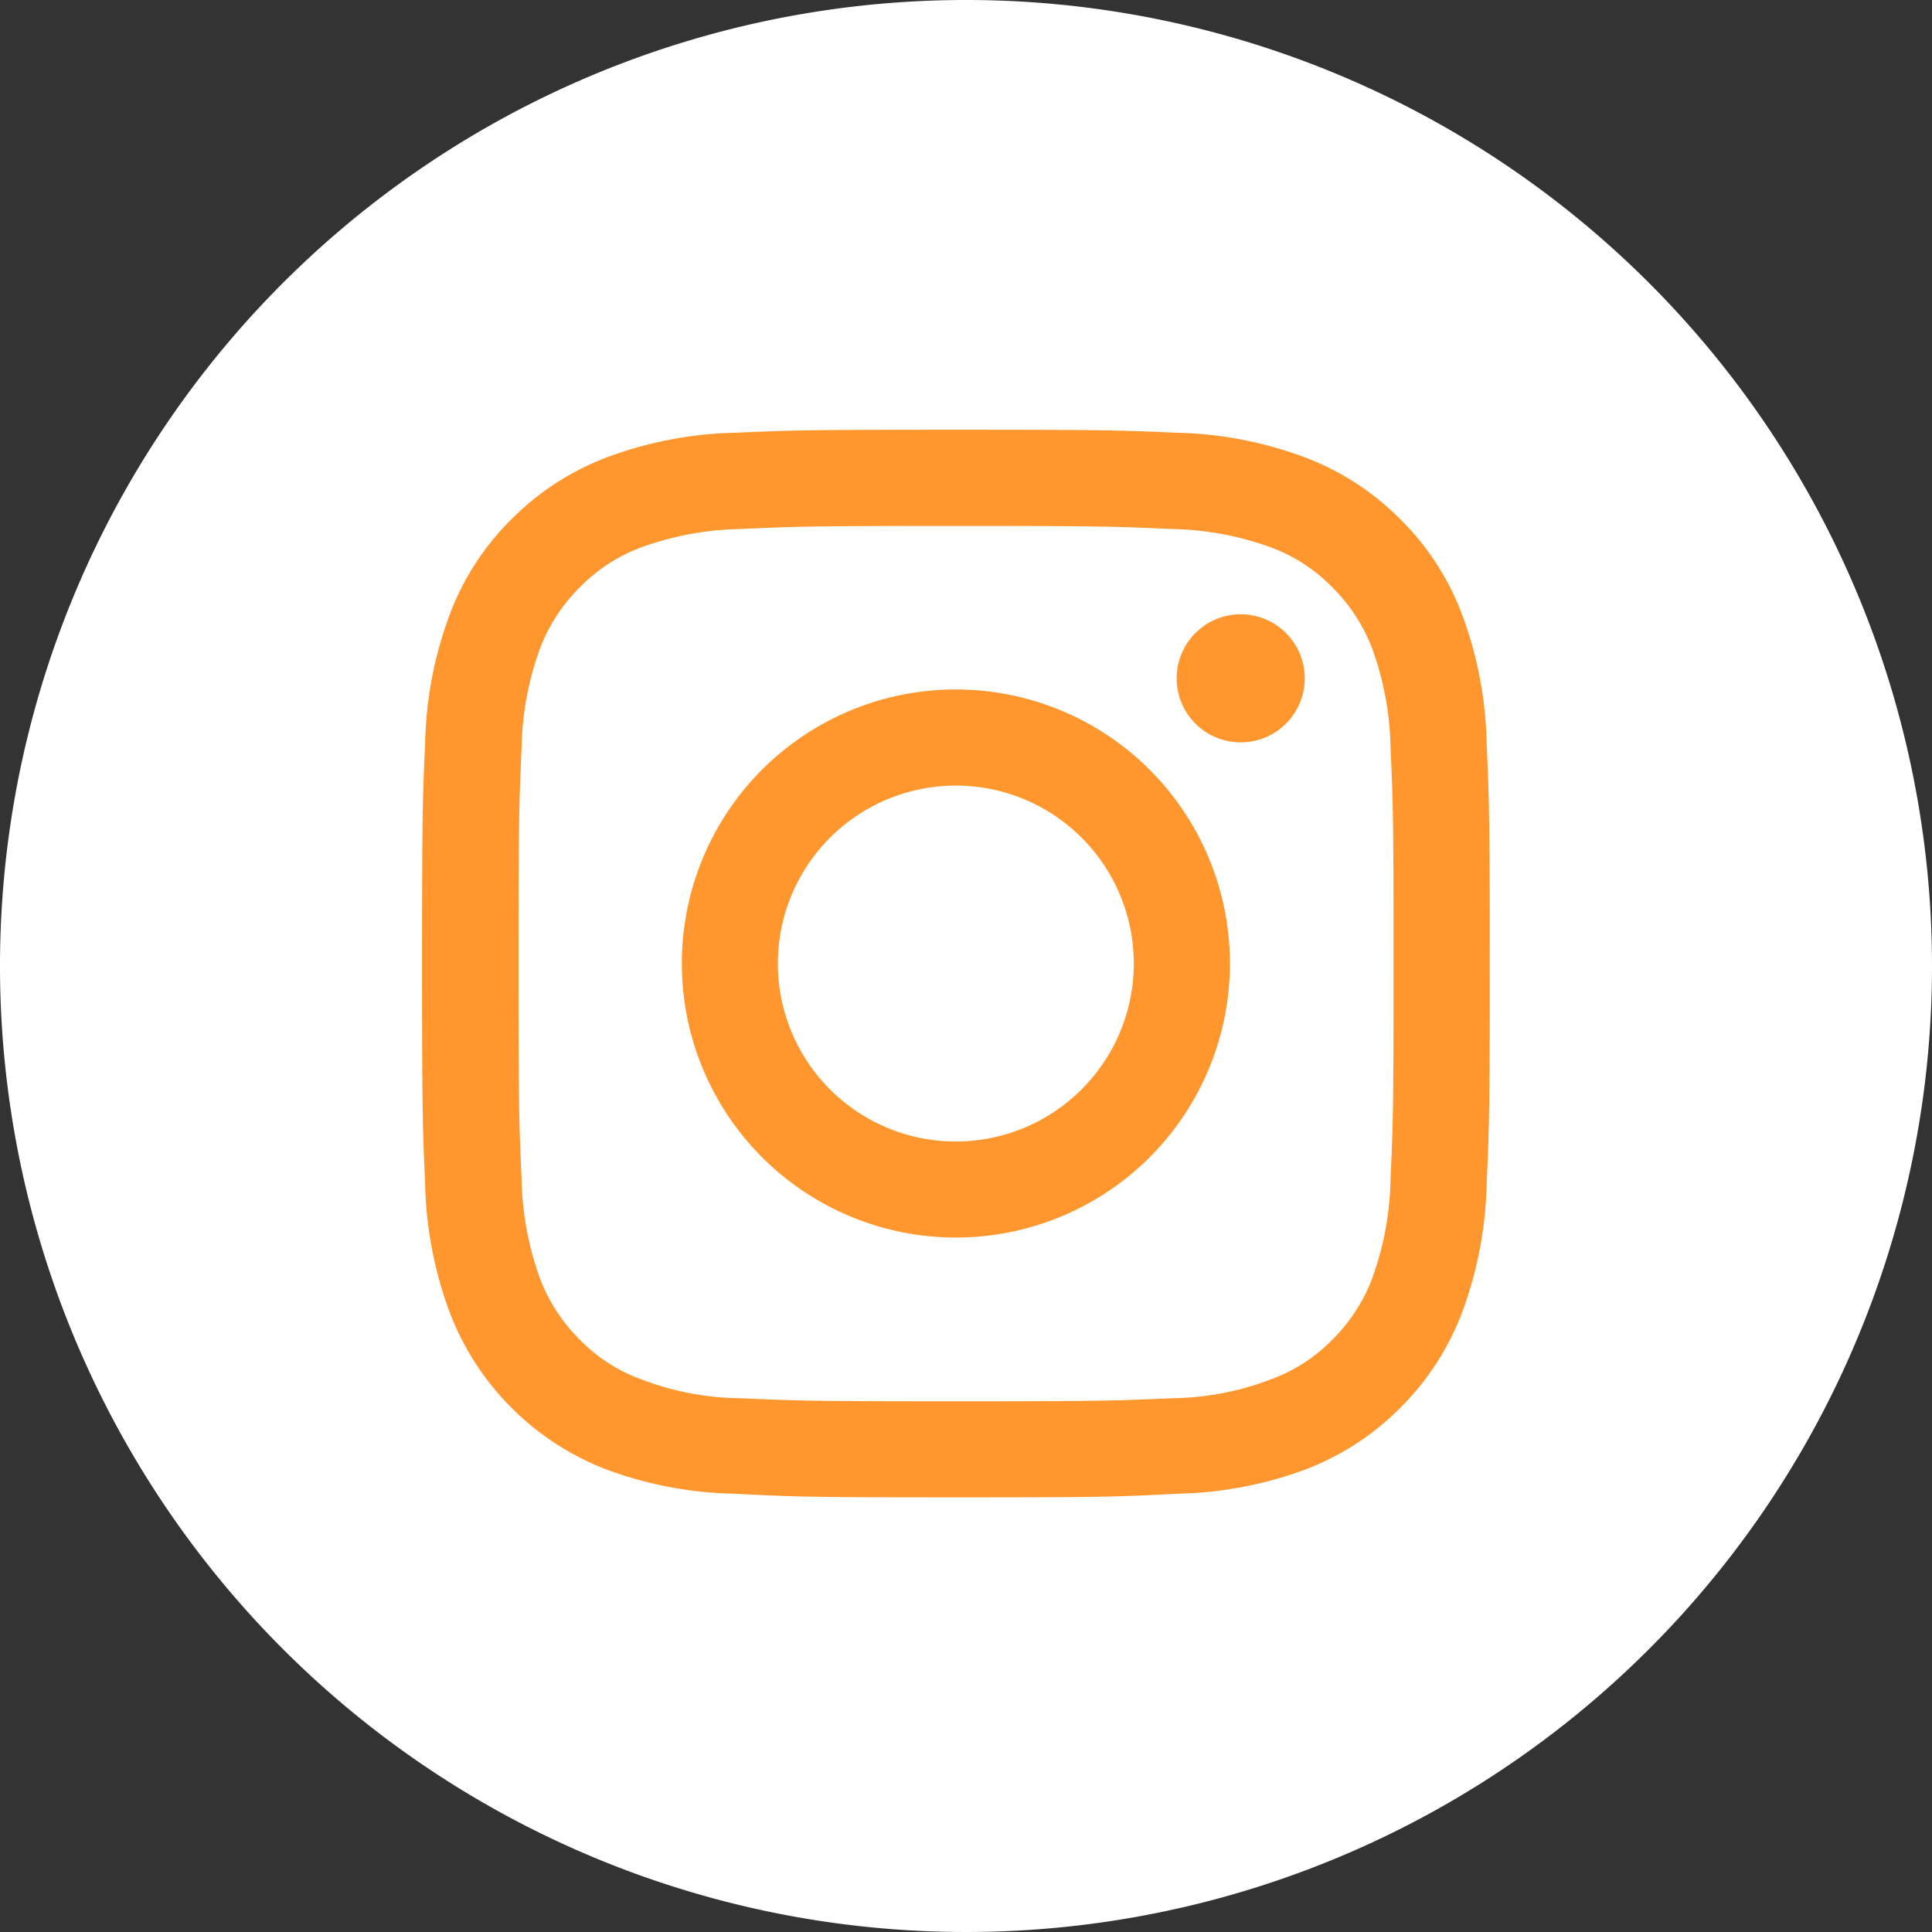
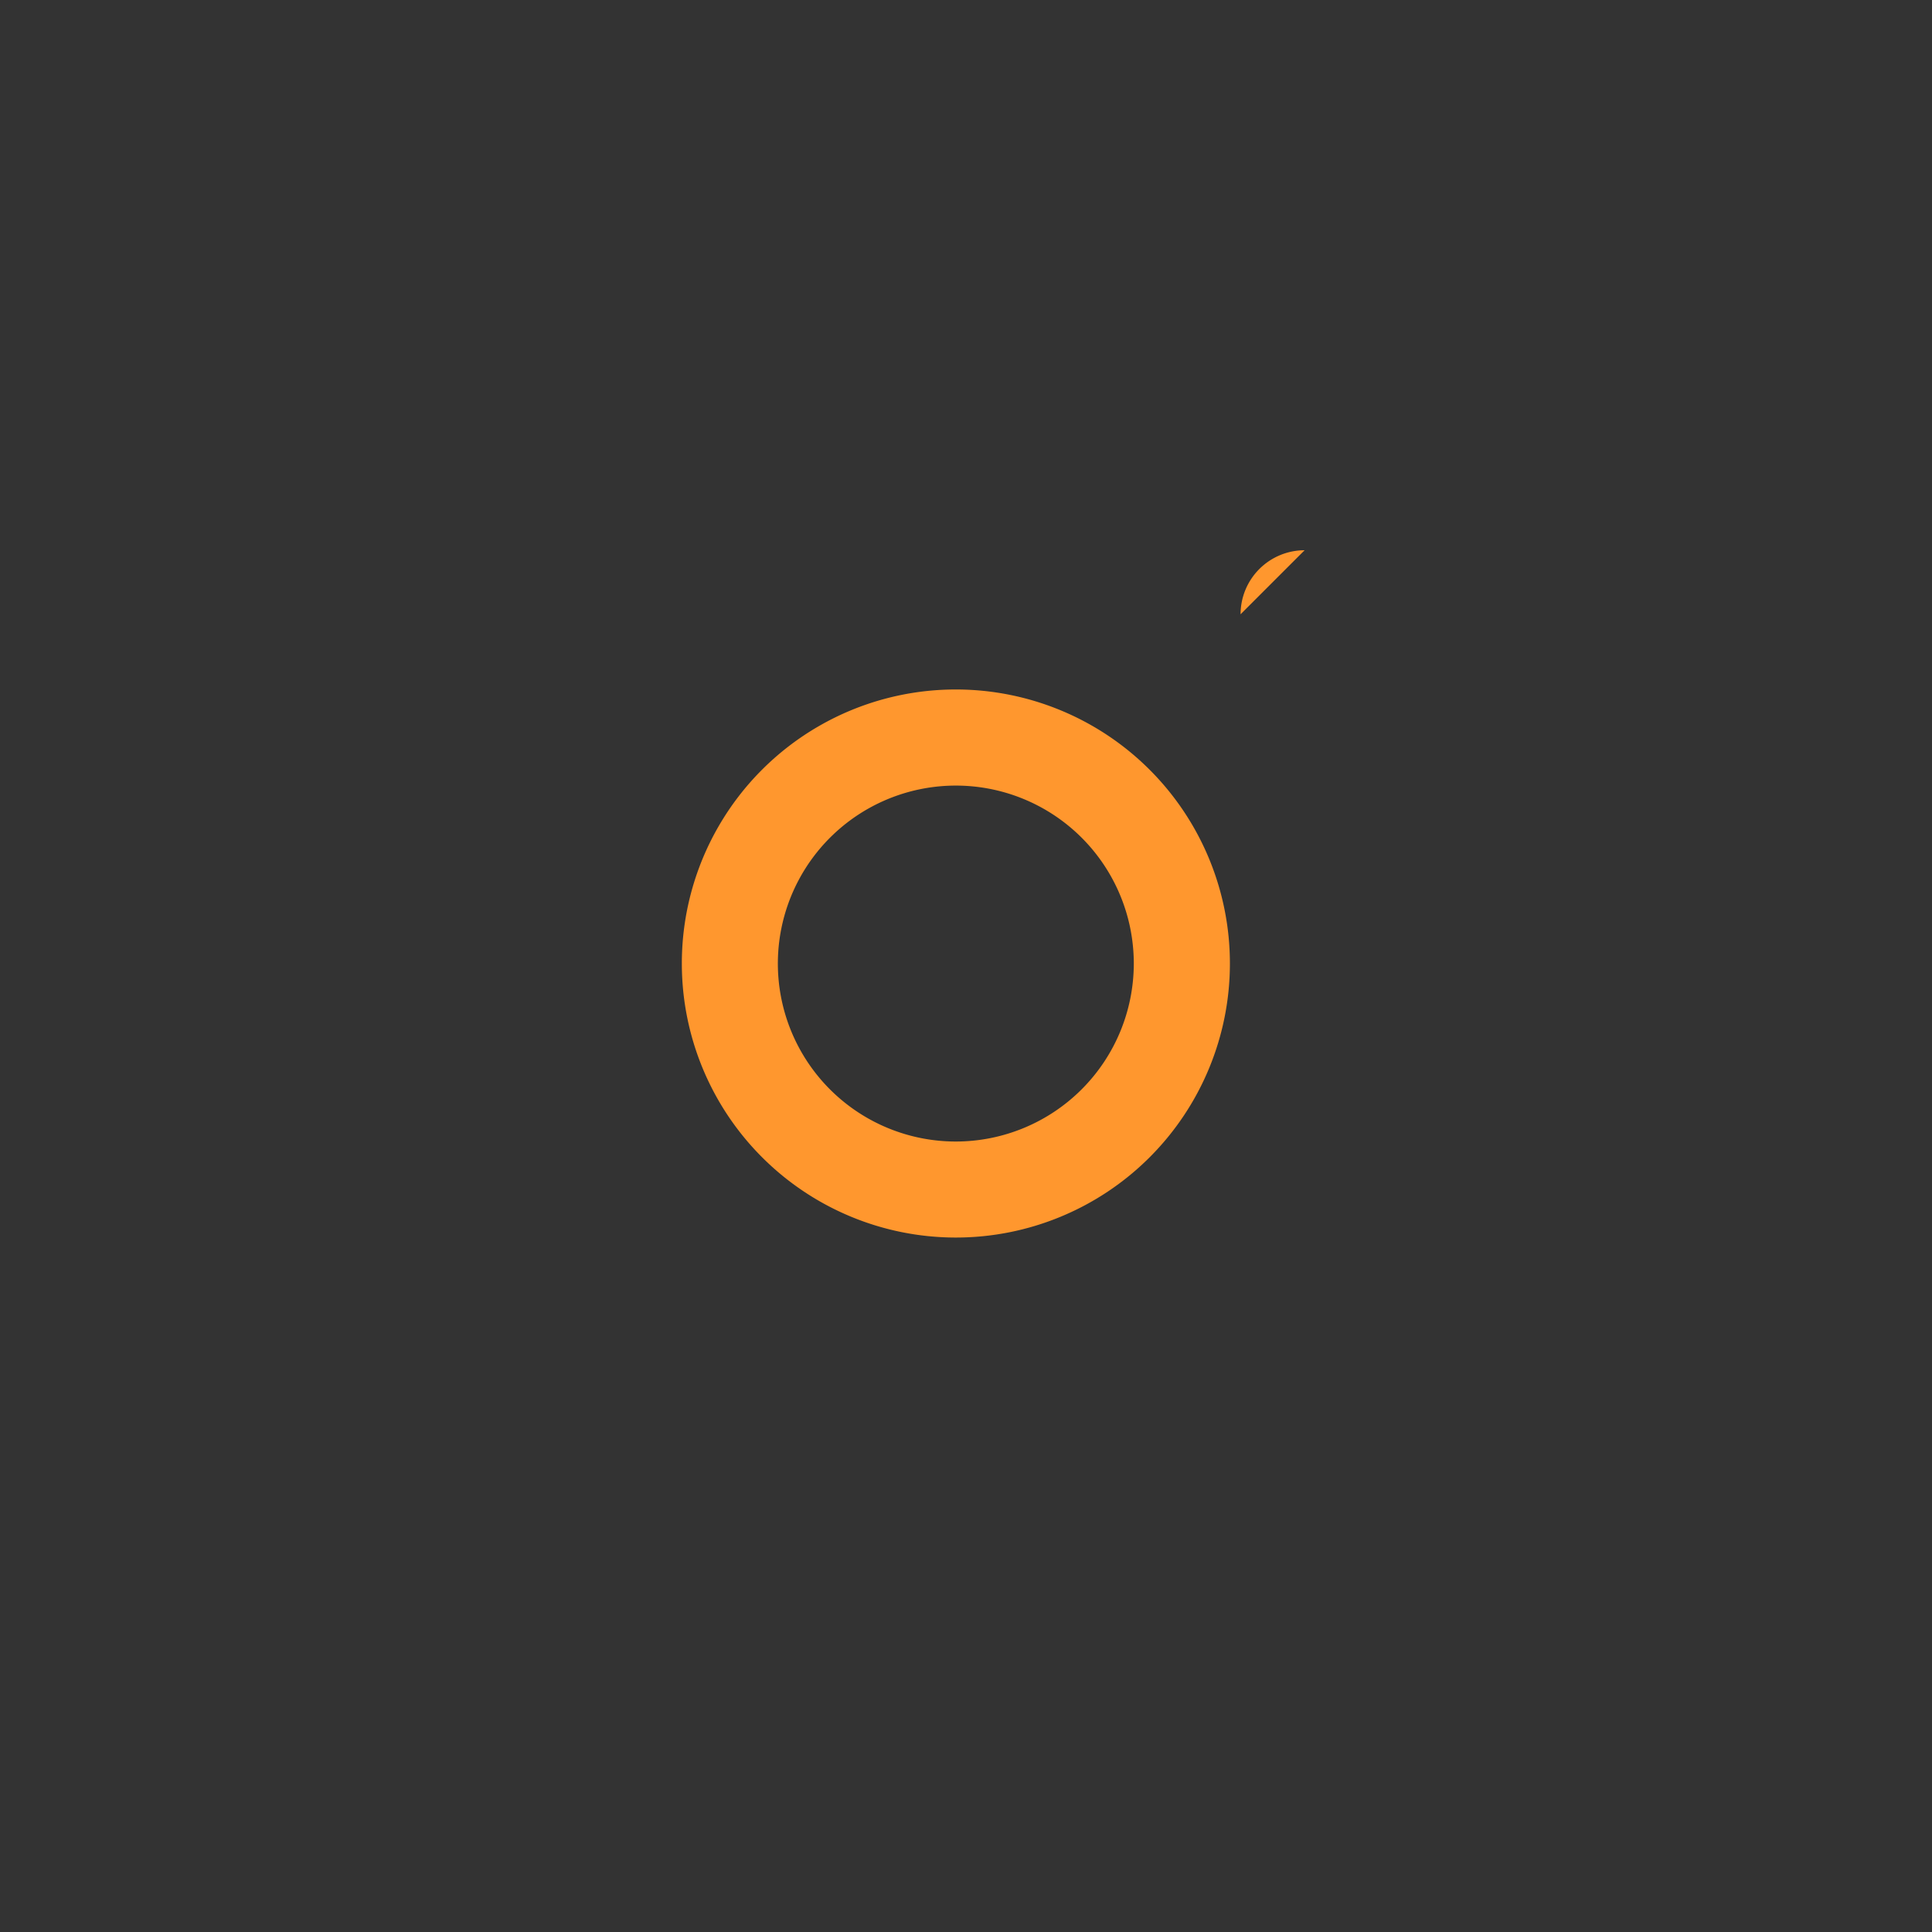
<svg xmlns="http://www.w3.org/2000/svg" id="ico-instagram" width="43.5" height="43.5" viewBox="0 0 43.5 43.5">
  <rect x="0" y="0" width="43.5" height="43.5" fill="#333333" stroke="none" />
-   <path id="Path_16618" data-name="Path 16618" d="M43.5,21.75A21.75,21.75,0,1,1,21.75,0,21.751,21.751,0,0,1,43.5,21.75" fill="#fff" />
  <path id="Path_16619" data-name="Path 16619" d="M41.462,35.688a6.17,6.17,0,1,1-6.17,6.171,6.166,6.166,0,0,1,6.17-6.171m4.006,6.171a4.007,4.007,0,1,0-4.006,4.007,4.01,4.01,0,0,0,4.006-4.007" transform="translate(-19.94 -20.164)" fill="#ff972e" />
-   <path id="Path_16620" data-name="Path 16620" d="M62.339,31.795A1.442,1.442,0,1,1,60.9,33.237a1.443,1.443,0,0,1,1.442-1.442" transform="translate(-34.407 -17.964)" fill="#ff972e" />
-   <path id="Path_16621" data-name="Path 16621" d="M43.239,41.348a6.907,6.907,0,0,0,.412-2.232c.057-1.271.068-1.649.068-4.853s-.011-3.6-.068-4.855a6.837,6.837,0,0,0-.412-2.232,3.875,3.875,0,0,0-.9-1.385,3.743,3.743,0,0,0-1.385-.9,6.876,6.876,0,0,0-2.232-.412c-1.259-.057-1.648-.069-4.853-.069s-3.595.011-4.854.069a6.876,6.876,0,0,0-2.232.412,3.747,3.747,0,0,0-1.385.9,3.875,3.875,0,0,0-.9,1.385,6.828,6.828,0,0,0-.412,2.232c-.057,1.259-.069,1.637-.069,4.855s.011,3.582.069,4.853a6.9,6.9,0,0,0,.412,2.232,3.868,3.868,0,0,0,.9,1.385,3.7,3.7,0,0,0,1.385.893,6.431,6.431,0,0,0,2.232.424c1.259.057,1.648.069,4.854.069s3.594-.012,4.853-.069a6.431,6.431,0,0,0,2.232-.424,3.7,3.7,0,0,0,1.385-.893,3.868,3.868,0,0,0,.9-1.385m.63,2.919a6.044,6.044,0,0,1-2.129,1.385,8.787,8.787,0,0,1-2.919.549c-1.282.069-1.694.081-4.956.081s-3.675-.013-4.957-.081a8.787,8.787,0,0,1-2.919-.549,6.133,6.133,0,0,1-3.514-3.514,8.837,8.837,0,0,1-.561-2.919c-.057-1.281-.069-1.694-.069-4.956s.011-3.676.069-4.958a8.783,8.783,0,0,1,.561-2.919,5.939,5.939,0,0,1,1.385-2.129,6.034,6.034,0,0,1,2.129-1.385,8.789,8.789,0,0,1,2.919-.561c1.282-.057,1.694-.067,4.957-.067s3.674.01,4.956.067a8.789,8.789,0,0,1,2.919.561,6.039,6.039,0,0,1,2.129,1.385,5.944,5.944,0,0,1,1.385,2.129,8.783,8.783,0,0,1,.561,2.919c.057,1.282.069,1.694.069,4.958s-.011,3.675-.069,4.956a8.837,8.837,0,0,1-.561,2.919,6.044,6.044,0,0,1-1.385,2.129" transform="translate(-12.342 -12.568)" fill="#ff972e" />
+   <path id="Path_16620" data-name="Path 16620" d="M62.339,31.795a1.443,1.443,0,0,1,1.442-1.442" transform="translate(-34.407 -17.964)" fill="#ff972e" />
</svg>